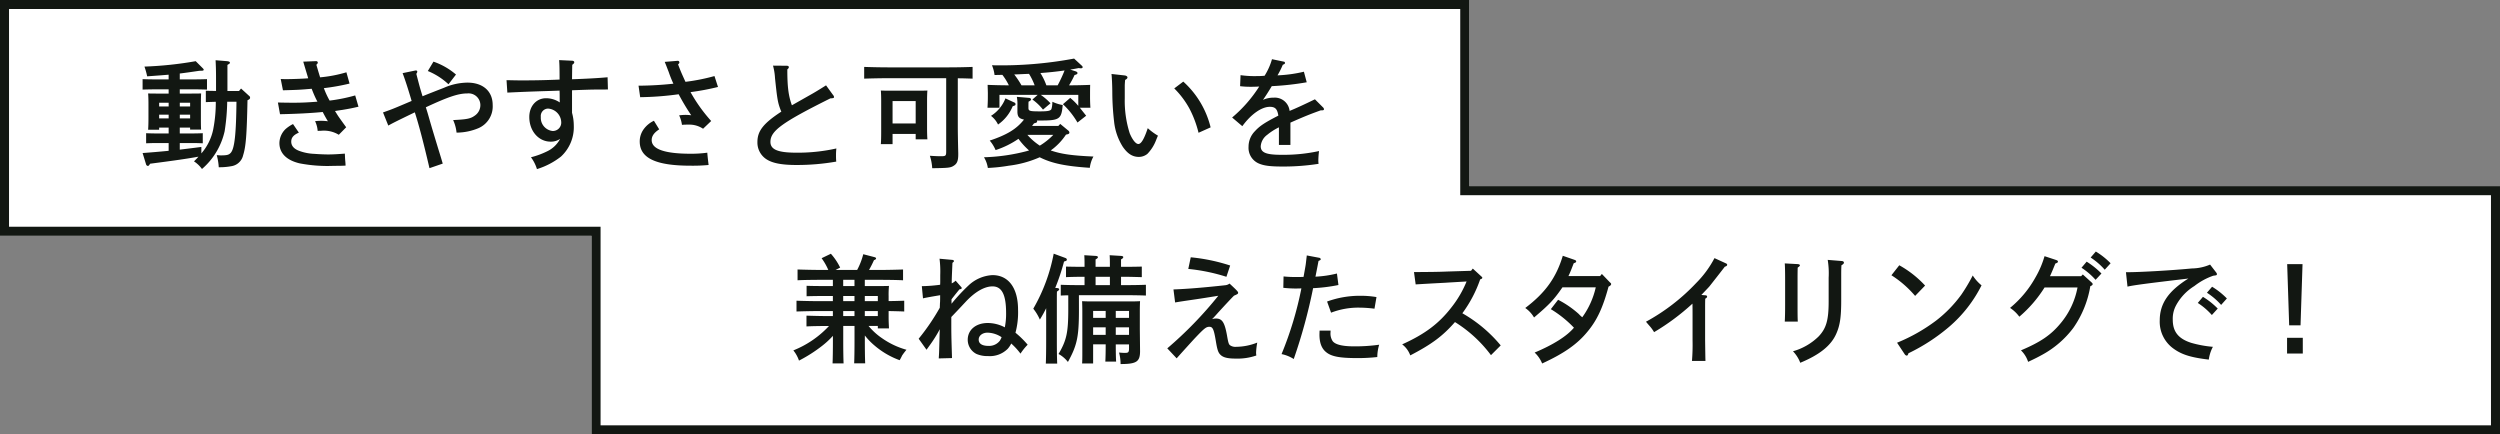
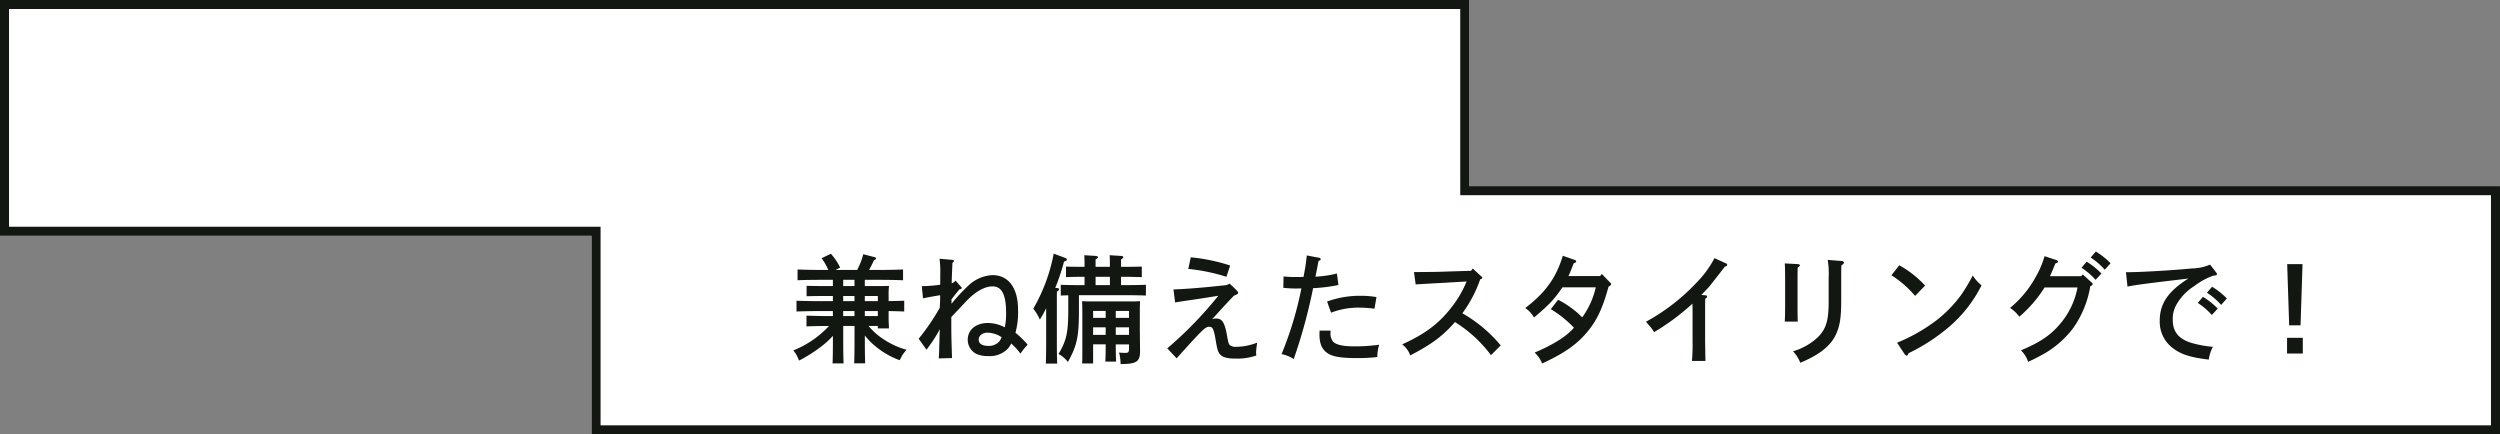
<svg xmlns="http://www.w3.org/2000/svg" width="554" height="96.25" viewBox="0 0 554 96.25">
  <rect x="0" y="0" width="554" height="96.25" fill="#808080" stroke="none" />
  <g id="グループ_539" data-name="グループ 539" transform="translate(-294.501 -10877.464)">
    <path id="パス_1669" data-name="パス 1669" d="M2662,406V80.41h41.249V-148h55V274.913h-44V406Z" transform="translate(700.5 8215.464) rotate(90)" fill="#fff" />
    <path id="パス_1669_-_アウトライン" data-name="パス 1669 - アウトライン" d="M2712.249,404V272.913h44V-146h-51V82.41H2664V404h48.249m2,2H2662V80.41h41.249V-148h55V274.913h-44Z" transform="translate(700.5 8215.464) rotate(90)" fill="#121712" />
-     <path id="パス_1668" data-name="パス 1668" d="M-126.126-6.89v1.3h-2.912c-.546,0-1.508-.026-2.08-.052v2.236c.546-.026,1.378-.052,2.08-.052h2.912v1.716c-1.846.182-3.666.338-5.772.494l.78,2.548a.48.48,0,0,0,.39.312c.156,0,.286-.156.494-.494,5.616-.728,8.112-1.092,10.712-1.56-.286.338-.624.676-.988,1.04a6.618,6.618,0,0,1,1.768,1.69,15.533,15.533,0,0,0,5.018-8.346,45.62,45.62,0,0,0,.572-6.552h2.054c-.078,7.15-.416,10.244-1.222,11.258-.416.494-.806.624-2.262.624-.208,0-.416-.026-.884-.052a12.784,12.784,0,0,1,.442,2.678,13.961,13.961,0,0,0,2.808-.234,3.151,3.151,0,0,0,2.6-2.444c.6-1.9.806-4.394.962-12.168.468-.208.572-.338.572-.572a.46.46,0,0,0-.208-.39l-1.794-1.638-.442.546H-113.1v-5.772c.52-.312.546-.338.546-.494,0-.182-.182-.286-.624-.338l-2.548-.208c.078,1.508.1,2.392.1,4.472V-15c-.832-.026-1.69-.026-2.262-.052v2.522c.546-.026,1.43-.052,2.21-.078a31.134,31.134,0,0,1-.572,6.11,11.69,11.69,0,0,1-2.626,5.33V-2.6c-1.768.234-3.328.416-4.784.6V-3.458h3.016c.7,0,1.534.026,2.08.052V-5.642c-.572.026-1.508.052-2.08.052h-3.016v-1.3h2.288v.442h2.444c-.052-.6-.052-1.482-.052-2.7v-3.016c0-.832.026-1.82.052-2.288-.91.026-1.69.026-2.86.026h-1.872v-.936h3.432c.78,0,1.872.026,2.6.052v-2.314c-.728.026-1.82.052-2.6.052h-3.432v-1.3c1.092-.13,2.366-.312,4.316-.6l.7-.026c.182,0,.286-.1.286-.234,0-.078-.078-.182-.234-.338l-1.534-1.534a81.673,81.673,0,0,1-11.362,1.2,16.245,16.245,0,0,1,.6,2.158c2.184-.156,3.588-.26,4.758-.364v1.04H-129.3c-.754,0-1.872-.026-2.6-.052v2.314c.728-.026,1.846-.052,2.6-.052h3.172v.936h-1.69c-1.144,0-1.95,0-2.86-.026.052.468.078,1.456.078,2.288v2.99c0,1.274-.026,2.132-.078,2.756h2.444V-6.89Zm0-2.028h-2.106V-9.75h2.106Zm0-2.652h-2.106V-12.4h2.106Zm4.758,2.652h-2.288V-9.75h2.288Zm0-2.652h-2.288V-12.4h2.288ZM-96.3-21.5c.91,3.094,1.04,3.432,1.092,3.692-1.3.1-3.588.182-4.784.182-.364,0-.624,0-1.3-.026l.494,2.5c3.536-.1,3.536-.1,6.37-.338a25.452,25.452,0,0,0,1.118,2.574c.1.182.1.182.156.286-2.314.182-3.64.234-5.382.234-.832,0-2.834-.026-3.38-.052l.468,2.6c3.64-.078,6.812-.234,9.464-.494.468.91.858,1.586,1.144,2.054a11.114,11.114,0,0,0-1.534-.1,11.235,11.235,0,0,0-1.3.078,6.237,6.237,0,0,1,.572,2.158c.364-.026.494-.026.728-.026a6.344,6.344,0,0,1,3.952.884l1.638-1.664C-87.906-8.5-88.53-9.386-88.66-9.594c-.182-.286-.338-.546-.6-.962.416-.078.962-.156,1.664-.26,1.56-.26,2.08-.364,3.536-.7l-.728-2.5a36.885,36.885,0,0,1-5.668,1.144,18.517,18.517,0,0,1-1.274-2.756,47.875,47.875,0,0,0,5.694-1.014l-.7-2.5a29.3,29.3,0,0,1-5.824,1.118c-.234-.754-.416-1.352-.832-2.782.286-.286.312-.338.312-.494s-.13-.312-.39-.312ZM-98.566-7.67a7.7,7.7,0,0,0-1.69,1.144,4.409,4.409,0,0,0-1.326,3.068c0,2.236,1.586,3.822,4.5,4.5a32.792,32.792,0,0,0,7.618.546c1.118,0,1.534,0,2.548-.052C-86.944,1.066-86.944.91-87,.39c-.052-.728-.052-.91-.078-1.508-1.768.13-2.652.182-3.744.182-.7,0-2.028-.052-2.99-.13a10.823,10.823,0,0,1-3.354-.65c-1.2-.442-1.794-1.144-1.794-2.054,0-.884.494-1.482,1.69-2Zm24.284-11.284c.52,1.352,1.2,3.432,2,6.162C-76.492-11-76.492-11-78.624-10.244l1.17,2.912c.91-.52,1.95-1.04,5.876-2.938.884,2.73,1.872,6.474,3.25,12.376l2.938-1.014C-65.6.364-65.91-.676-66.326-2-67.652-6.37-67.652-6.37-68.2-8.242c-.468-1.638-.52-1.846-.936-3.146,4.966-2.314,7.2-3.068,9.2-3.068a2.61,2.61,0,0,1,2.886,2.522,2.787,2.787,0,0,1-1.092,2.288c-1.014.78-1.768.936-4.94,1.092a8.83,8.83,0,0,1,.754,2.782,12.6,12.6,0,0,0,4.914-1.014,5.248,5.248,0,0,0,3.094-5.1c0-3.068-2.158-4.966-5.59-4.966A13.229,13.229,0,0,0-65.13-15.7c-1.612.624-4.394,1.716-4.732,1.872-.624-2.054-.624-2.054-1.378-4.966.182-.286.208-.39.208-.494,0-.156-.1-.312-.494-.234Zm11.83.312a15.291,15.291,0,0,0-4.992-2.86l-1.248,2.08a14.949,14.949,0,0,1,4.576,2.938Zm22.854-3.2c.078.91.1,1.9.1,4.316-3.042.13-5.512.182-8.4.182-1.144,0-1.9-.026-3.354-.052l.182,2.756c3.874-.182,4.03-.182,7.67-.312,1.872-.052,2.548-.078,3.9-.13.026.52.026,1.118.026,1.612,0,.182,0,.416.026,1.014a5.418,5.418,0,0,0-3.042-.936c-2.158,0-3.718,1.742-3.718,4.16,0,3.094,2.054,5.46,4.732,5.46a3.554,3.554,0,0,0,2.106-.624,6.261,6.261,0,0,1-2.86,2.756A17.967,17.967,0,0,1-45.838-.312a8.574,8.574,0,0,1,1.326,2.626,16.41,16.41,0,0,0,5.33-2.782,8.872,8.872,0,0,0,2.834-6.89,10.662,10.662,0,0,0-.39-2.808v-4.992c2.652-.1,4.316-.156,5.018-.156,2,0,2,0,2.938-.026l-.078-2.7c-1.924.182-4.758.338-7.878.442.026-2.028.026-2.028.052-3.2.338-.26.442-.39.442-.572,0-.208-.208-.338-.52-.338ZM-43.654-9.256A1.651,1.651,0,0,1-42.068-11.1a3.127,3.127,0,0,1,2.938,2.99,1.857,1.857,0,0,1-1.924,1.976A2.94,2.94,0,0,1-43.654-9.256ZM-16.2-21.45c.364.858.494,1.248.884,2.236a26.239,26.239,0,0,0,1.04,2.6A75.275,75.275,0,0,1-22-16.172l.364,2.548a67.267,67.267,0,0,0,8.528-.65A49.745,49.745,0,0,0-10.322-9.62,11.392,11.392,0,0,0-11.544-9.7a10.866,10.866,0,0,0-1.456.1,7.3,7.3,0,0,1,.624,2.106c.624-.052,1.014-.052,1.534-.052A5.434,5.434,0,0,1-7.7-6.63L-5.9-8.346a34.821,34.821,0,0,1-4.576-6.4,54.369,54.369,0,0,0,6.084-1.144l-.78-2.418A43.044,43.044,0,0,1-11.6-17.03c-.936-2.054-1.014-2.236-1.638-3.848.286-.312.286-.312.286-.442a.349.349,0,0,0-.39-.364ZM-18.59-8.4a5.877,5.877,0,0,0-2.288,1.9,4.582,4.582,0,0,0-.858,2.7c0,3.666,3.562,5.356,11.232,5.356A36.667,36.667,0,0,0-6.474,1.4C-6.63.13-6.734-.832-6.76-1.326a26.382,26.382,0,0,1-3.666.234c-5.772,0-8.658-1.014-8.658-3.016,0-.91.52-1.638,1.664-2.392ZM19.552-16.25c-1.638,1.04-2.73,1.69-3.25,1.976L11.986-11.83c-.754-2.08-1.014-4.03-1.014-7.956.234-.182.338-.338.338-.52,0-.156-.208-.286-.442-.286L7.8-20.618a13.057,13.057,0,0,1,.442,2.756c.494,4.68.6,5.356,1.222,7.02a4.282,4.282,0,0,0,.182.416c-3.978,2.6-5.3,4.29-5.3,6.734A4.407,4.407,0,0,0,6.266.078C7.618.988,9.672,1.4,13,1.4A50.414,50.414,0,0,0,21.814.65a12.494,12.494,0,0,1-.052-1.3,13.1,13.1,0,0,1,.078-1.612A39.051,39.051,0,0,1,13-1.326C8.918-1.326,7.228-2,7.228-3.718c0-2.444,2.6-4.316,13.286-9.646.624-.026.806-.078.806-.286a.643.643,0,0,0-.182-.416ZM34.294-5.486h5.122v1.2h2.6c-.052-.6-.078-1.482-.078-2.7v-5.824c0-.832.026-1.82.078-2.288-.572.026-1.118.026-1.872.026H33.566c-.754,0-1.3,0-1.872-.026.052.468.078,1.456.078,2.288v6.812c0,1.3-.026,2.158-.078,2.782h2.6ZM39.416-7.8H34.294v-4.966h5.122ZM48.75-17.81c1.17,0,2.392.052,3.276.078v-2.6c-1.326.052-3.536.1-5.174.1H33.176c-1.482,0-3.822-.052-5.174-.1v2.6c1.4-.052,3.744-.1,5.174-.1h13v16.2c0,1.014-.1,1.092-1.2,1.092-.546,0-1.222-.026-2.418-.1a10.816,10.816,0,0,1,.52,2.756c3.77-.052,4.134-.1,4.914-.65.624-.442.858-1.092.858-2.418V-1.2c-.078-3.2-.1-4.784-.1-5.98ZM71.448-7.7l-.416.442H65.208c.156-.182.286-.39.442-.572.546-.13.676-.208.676-.442a.482.482,0,0,0-.052-.182h.832c4.186,0,4.628-.312,4.888-3.432a8.78,8.78,0,0,1-2.288-.728A5.652,5.652,0,0,1,69.5-11c-.182.39-.806.52-2.522.52-2.314,0-2.574-.078-2.574-.78v-.416c0-.286,0-.624.026-.962.39-.182.546-.312.546-.52,0-.156-.182-.286-.416-.312l-2.73-.234a8.81,8.81,0,0,1,.13,2.054v1.274c.026,1.118.39,1.482,1.456,1.716-1.69,2.132-3.8,3.38-7.592,4.654a8.093,8.093,0,0,1,1.3,2.106,19.61,19.61,0,0,0,5.07-2.5,15.738,15.738,0,0,0,2.34,2.574c-.13.052-.26.078-.416.13A41.833,41.833,0,0,1,54.548-.312a6.273,6.273,0,0,1,.858,2.366,36.4,36.4,0,0,0,4.628-.494A24.111,24.111,0,0,0,66.9-.312l.26.13c2.6,1.248,5.486,1.846,10.842,2.21a6.8,6.8,0,0,1,.806-2.5c-4.732-.208-7.15-.546-9.464-1.352.182-.13.338-.26.52-.39a13.4,13.4,0,0,0,2.86-3.12c.6-.1.754-.208.754-.468a.577.577,0,0,0-.234-.416ZM69.914-5.278a14.74,14.74,0,0,1-2.99,2.392,13.405,13.405,0,0,1-2.756-2.392ZM55.406-13.546c0,.65-.026,1.43-.078,2.262H57.98v-2.86h8.476l-1.17,1.04a11.351,11.351,0,0,1,2.34,2.236l1.664-1.4a12.843,12.843,0,0,0-2.158-1.872h8.32V-11.7a12.655,12.655,0,0,0-1.794-1.768l-1.612,1.4A17.749,17.749,0,0,1,75.27-8.008l1.924-1.508c-.572-.728-1.04-1.3-1.4-1.768h2.34c-.052-.832-.078-1.612-.078-2.262v-.832c0-.546,0-1.04.026-1.976-1.222.052-3.016.1-4.68.1a20.293,20.293,0,0,0,1.222-2.288c.468-.1.65-.234.65-.442,0-.13-.156-.286-.39-.364l-1.222-.39c.624-.1,1.248-.208,1.872-.338a4.006,4.006,0,0,0,.494.052c.234,0,.39-.1.39-.26,0-.13-.078-.208-.234-.364l-1.664-1.534a87.666,87.666,0,0,1-18.2,1.482,8.037,8.037,0,0,1,.572,2.158c.6,0,1.17-.026,1.742-.026a13.2,13.2,0,0,1,1.43,2.314c-1.664,0-3.484-.052-4.706-.1.026.936.052,1.43.052,1.976Zm7.462-2.7a20.571,20.571,0,0,0-1.612-2.418c1.092-.026,2.184-.1,3.276-.13A13.606,13.606,0,0,1,65.78-16.25Zm5.512,0a13.923,13.923,0,0,0-1.326-2.73c1.794-.13,3.588-.312,5.356-.572a29.338,29.338,0,0,1-1.534,3.3Zm-9.074,2.886a8.036,8.036,0,0,1-3.2,3.874,5.269,5.269,0,0,1,1.56,1.924,9.236,9.236,0,0,0,3.25-4.056c.572-.182.624-.234.624-.468,0-.182-.1-.312-.39-.416Zm23.5-5.408c.078.468.182,2.652.182,4.316a58.55,58.55,0,0,0,.39,6.188,13,13,0,0,0,1.924,5.616C86.372-1.092,87.464-.39,88.894-.39a3,3,0,0,0,1.872-.676,8.9,8.9,0,0,0,1.82-2.782c.364-.91.364-.91.52-1.248A13.432,13.432,0,0,1,90.844-6.76c-.78,2.366-1.456,3.51-2.08,3.51-.572,0-1.326-.936-1.924-2.392a23.74,23.74,0,0,1-1.092-7.7v-2.626c0-.572.026-.78.078-1.482.364-.182.52-.364.52-.572,0-.182-.26-.364-.572-.416Zm13.91,3.2a19.232,19.232,0,0,1,3.38,4.5,23.423,23.423,0,0,1,2,5.33l2.678-1.2a20.086,20.086,0,0,0-6.058-10.14Zm21.658-6.474a14.133,14.133,0,0,1-1.638,3.666,17.349,17.349,0,0,1-1.82.078,21.784,21.784,0,0,1-3.51-.208l-.1,2.444a18.664,18.664,0,0,0,2.34.13c.546,0,.832,0,1.9-.052a30,30,0,0,1-6.006,6.864L111.8-7.2c1.924-2.652,4.264-4.29,6.084-4.29,1.222,0,1.664.494,1.9,1.95-2.99,1.534-4.134,2.288-5.174,3.432a4.883,4.883,0,0,0-1.43,3.458,3.774,3.774,0,0,0,2.21,3.692c1.17.52,2.548.7,5.408.7a50.088,50.088,0,0,0,7.9-.6,4.643,4.643,0,0,1-.052-.78A17.838,17.838,0,0,1,128.8-1.69a36.861,36.861,0,0,1-8.372.832c-3.354,0-4.55-.494-4.55-1.9a3.459,3.459,0,0,1,1.43-2.522,13.16,13.16,0,0,1,2.6-1.664v3.9h2.548v-4.94c2.99-1.326,4.342-1.872,6.734-2.73h.338c.208,0,.364-.078.364-.234a.562.562,0,0,0-.156-.364l-1.846-1.846c-2.184,1.066-4.368,2.08-5.616,2.574a3.288,3.288,0,0,0-3.484-2.938,5.718,5.718,0,0,0-2.418.494c.494-.676,1.4-2.106,1.95-3.042a61.9,61.9,0,0,0,7.748-.858l-.624-2.34a30.547,30.547,0,0,1-5.85.806,17.659,17.659,0,0,0,1.17-2.34c.39-.156.494-.26.494-.416A.3.3,0,0,0,121-21.5Z" transform="translate(458 10912.625)" fill="#121712" />
    <path id="パス_1667" data-name="パス 1667" d="M-156.858-14.95v-1.378h3.276c1.612,0,3.822.026,5.2.1v-2.392c-1.326.052-3.562.1-5.2.1h-2.34a24.062,24.062,0,0,0,1.092-2.158c.364-.156.468-.234.468-.39,0-.13-.13-.234-.338-.286l-2.5-.65a15.555,15.555,0,0,1-1.352,3.484h-4.784l1.014-.52a13.193,13.193,0,0,0-2.054-3.068l-2.054.988a13.758,13.758,0,0,1,1.482,2.6h-1.638c-1.482,0-3.822-.052-5.174-.1v2.392c1.4-.078,3.744-.1,5.174-.1h2.652v1.378h-2.73c-.988,0-2.34-.026-3.094-.052v2.314c.78-.026,2.314-.052,3.094-.052h2.73V-11.6h-2.886c-1.482,0-3.848-.052-5.174-.1v2.392c1.4-.052,3.744-.1,5.174-.1h2.886v1.118h-.676c-1.508,0-3.8-.052-5.174-.1v2.392c1.326-.078,3.484-.1,4.992-.1a21.866,21.866,0,0,1-7.9,5.408,7.34,7.34,0,0,1,1.248,2.262,32.2,32.2,0,0,0,5.1-3.25,18.491,18.491,0,0,0,2.418-2.236v.78c0,2.392-.026,4.16-.078,5.33h2.444c-.052-1.17-.078-2.938-.078-5.33V-6.11h2.5v2.964c0,2.392-.026,4.16-.078,5.33h2.444c-.052-1.17-.078-2.938-.078-5.33V-4A14.447,14.447,0,0,0-154.7-1.768a17.956,17.956,0,0,0,5.564,3.25,11.566,11.566,0,0,0,.546-1.04,15,15,0,0,1,.962-1.274,17.644,17.644,0,0,1-5.434-2.574,14.189,14.189,0,0,1-2.964-2.7h2.054v.546h2.47c-.052-1.248-.078-1.586-.078-2.548v-1.3c1.222.026,2.522.052,3.458.1V-11.7c-.884.026-2.184.078-3.458.078v-1.066a19.522,19.522,0,0,1,.078-2.288c-.754.026-.754.026-3.068.026Zm0,2.21h2.886V-11.6h-2.886Zm2.886,3.328v1.118h-2.886V-9.412Zm-5.174-5.538h-2.5v-1.378h2.5Zm0,2.21V-11.6h-2.5V-12.74Zm0,4.446h-2.5V-9.412h2.5Zm21.5-3.718c.988-1.274,1.586-2,1.768-2.21.364-.052.494-.13.494-.286,0-.1,0-.1-.234-.364l-1.118-1.274a2.715,2.715,0,0,1-.858.6c0-.936,0-.936.156-4.55.234-.182.338-.286.338-.39,0-.13-.156-.234-.338-.26l-2.86-.26a23.006,23.006,0,0,1,.156,3.64v1.326c0,.208,0,.468-.026.806a34.921,34.921,0,0,1-4.056.312l.26,2.7c.624-.156,1.976-.39,3.8-.7,0,.676,0,1.352-.026,1.612s-.026.65-.052,1.17a48.381,48.381,0,0,1-4.68,6.864l1.742,2.444c.208-.286.26-.364.728-1.014a29.117,29.117,0,0,0,2.21-3.536c-.052,1.43-.052,1.534-.1,3.3-.052,1.95-.052,1.95-.13,3.172l2.938-.078c-.156-5.044-.156-5.486-.156-7.93v-1.17c.676-.7,1.742-1.82,3.172-3.354,2.08-2.236,4.186-3.432,5.954-3.432,2.08,0,3.016,1.846,3.016,5.876a14.935,14.935,0,0,1-.286,3.2,8.123,8.123,0,0,0-3.77-.962c-2.626,0-4.446,1.508-4.446,3.718A3.513,3.513,0,0,0-132.106.1a6.111,6.111,0,0,0,2.548.468,5.591,5.591,0,0,0,4.394-1.638,5.322,5.322,0,0,0,.754-1.144A14.816,14.816,0,0,1-122.356.026,12.583,12.583,0,0,1-120.77-1.95a20.441,20.441,0,0,0-2.7-2.652,17.374,17.374,0,0,0,.572-5.1c0-4.81-2.106-7.67-5.668-7.67a8.341,8.341,0,0,0-5.252,2.236,41.427,41.427,0,0,0-3.822,4.108Zm11.1,8.4a4.371,4.371,0,0,1-.39.78,2.986,2.986,0,0,1-2.5,1.144c-1.43,0-2.184-.494-2.184-1.4,0-.884.858-1.534,1.95-1.534A5.869,5.869,0,0,1-126.542-3.614Zm17.134-9.308H-98.7c1.2,0,3.016.026,4.134.078v-2.392c-1.118.052-2.938.078-4.134.078h-1.378V-17h.988c.988,0,2.678.052,3.614.078v-2.34c-.884.026-2.574.052-3.614.052h-.988v-1.638c.364-.208.494-.338.494-.52,0-.13-.156-.234-.468-.26l-2.548-.156c.052.884.052,1.222.052,2.392v.182h-3.172v-1.638c.364-.208.52-.338.52-.52,0-.13-.182-.234-.468-.26l-2.548-.156c.052,1.066.052,1.144.052,2.392v.182h-.494c-1.144,0-2.626-.026-3.614-.052v2.34c1.066-.052,2.522-.078,3.614-.078h.494v1.846H-109.3c-1.326,0-3.042-.026-4.134-.078v2.392c.468-.026,1.04-.052,1.664-.052V-9.75c0,5.1-.39,6.864-2.158,9.854a6.683,6.683,0,0,1,2.08,1.768c2.054-3.718,2.444-5.616,2.444-11.622ZM-105.716-17h3.172v1.846h-3.172Zm4.472,14.976h2.938V-1.2c0,.91-.13,1.066-.91,1.066-.338,0-.7-.026-1.3-.078a9.9,9.9,0,0,1,.338,2.548c3.536,0,4.316-.52,4.316-2.86l-.052-4.888V-9.49c0-.754.026-1.638.052-2.106-.572.026-1.092.052-1.872.052h-9.1c-.78,0-1.3-.026-1.872-.052.026.468.052,1.482.052,2.288V-.546c0,1.274,0,2.158-.052,2.756h2.444V-2.028h2.782v.078c0,1.612-.026,2.834-.078,3.744h2.392c-.052-.78-.078-2.106-.078-3.744Zm0-2.106V-5.8h2.938v1.664Zm-2.236,0h-2.782V-5.8h2.782Zm2.236-3.77V-9.438h2.938V-7.9Zm-2.236,0h-2.782V-9.438h2.782Zm-11.18-6.63a46.75,46.75,0,0,0,1.95-5.85c.546-.156.624-.234.624-.416s-.13-.312-.364-.39L-115-22.126a38.629,38.629,0,0,1-4.524,12.194,10.551,10.551,0,0,1,1.456,2.418c.624-1.014.988-1.69,1.4-2.522v6.942c0,2.392-.026,4.16-.078,5.33h2.522c-.052-1.222-.078-2.912-.078-5.33V-9.282c0-3.952,0-3.952.026-4.446.338-.208.494-.364.494-.494,0-.156-.182-.26-.442-.286Zm26.91,15.6c.962-1.092,3.042-3.38,3.874-4.29,2.262-2.392,2.652-2.7,3.38-2.7.754,0,.988.546,1.43,3.172.312,1.924.52,2.574,1.066,3.068.6.572,1.586.806,3.38.806A12.749,12.749,0,0,0-70.1.442c-.026-.312-.052-.442-.052-.6a15.832,15.832,0,0,1,.26-2.262,12.867,12.867,0,0,1-4.68.936,2.037,2.037,0,0,1-1.378-.364c-.26-.234-.364-.52-.65-2.184-.52-2.86-1.066-3.718-2.418-3.718a3.139,3.139,0,0,0-.884.13c.572-.572.676-.7,1.326-1.43,1.4-1.534,3.042-3.3,3.536-3.77.806-.338.91-.416.91-.65,0-.208-.182-.442-1.9-2.028a1.921,1.921,0,0,1-.91.364c-4.524.494-8.45.832-11.518.936l.364,2.886c1.222-.208,1.222-.208,4.758-.728,1.586-.234,2.5-.39,4.81-.754A85.885,85.885,0,0,1-89.83-1.144Zm2.574-19.812A40.756,40.756,0,0,1-76.726-17l.832-2.5a40.162,40.162,0,0,0-8.736-1.82Zm32.942,1.014a24.493,24.493,0,0,1-4.758.7c.494-2.5.52-2.652.676-3.484.364-.156.494-.234.494-.39a.387.387,0,0,0-.338-.312l-2.756-.52c-.026.286-.026.286-.078.676-.156,1.378-.156,1.378-.286,2.106-.338,1.9-.338,1.9-.364,1.976-.832.026-1.378.026-1.586.026a26.443,26.443,0,0,1-2.834-.13l-.052,2.522a26.074,26.074,0,0,0,2.678.156c.26,0,.312,0,1.326-.026A77.492,77.492,0,0,1-64.506.13a7.9,7.9,0,0,1,2.7,1.092,118.317,118.317,0,0,0,4.29-15.7,36.842,36.842,0,0,0,5.616-.7ZM-56.082-5.07l-.026.858c0,1.872.494,3.146,1.534,3.952,1.17.936,3.016,1.274,6.812,1.274A38.508,38.508,0,0,0-43.29.78a9.706,9.706,0,0,1,.416-2.73,38.143,38.143,0,0,1-5.564.364c-2.574,0-4.134-.39-4.732-1.144a3.032,3.032,0,0,1-.494-1.82l.026-.52Zm2.548-3.978a16.767,16.767,0,0,1,6.292-1.118,27.673,27.673,0,0,1,3.328.234l.442-2.574a20.844,20.844,0,0,0-3.64-.286,21.117,21.117,0,0,0-7.306,1.274Zm18.746-6.266c1.664-.1,2.236-.13,4.03-.234,1.456-.078,2.6-.13,3.276-.182l3.978-.234a23.739,23.739,0,0,1-3.38,5.772C-29.64-6.63-32.76-4.29-37.778-2.028A5.33,5.33,0,0,1-35.984.416c4.758-2.47,7.2-4.29,9.906-7.384A29.126,29.126,0,0,1-18.1.364l2.158-2.158a30.827,30.827,0,0,0-8.5-7.124,28.057,28.057,0,0,0,3.952-7.514c.338-.1.468-.208.468-.364,0-.078-.052-.156-.182-.26l-1.924-1.768-.39.494-5.1.156c-2.5.1-3.718.1-7.54.13ZM-4.836-9.828A24.648,24.648,0,0,1,.286-5.72C-1.274-3.848-4.29-1.95-8.424-.208A6.8,6.8,0,0,1-6.76,2.21c4.914-2.262,7.826-4.316,10.088-7.1,2.08-2.5,3.38-5.3,4.628-9.932.39-.182.572-.364.572-.572,0-.13-.026-.156-.286-.39L6.474-17.628l-.39.468H-.936c.338-.7.494-1.066,1.17-2.834.468-.182.546-.234.546-.416,0-.156-.078-.234-.338-.338l-2.626-.91c-1.456,4.836-3.848,8.19-8.32,11.57a6.608,6.608,0,0,1,1.95,2.106c3.432-2.912,4.394-3.926,6.292-6.682H5.122a18.033,18.033,0,0,1-2.99,6.63,6.071,6.071,0,0,1-.78-.728,21.6,21.6,0,0,0-4.576-3.146Zm33.358-3.146c.572-.6,1.638-1.716,1.768-1.872s3.146-4,3.432-4.394c.364-.1.52-.234.52-.442,0-.1-.1-.234-.312-.312l-2.5-1.144A22.705,22.705,0,0,1,27.352-15.6a44.472,44.472,0,0,1-11.1,8.554c.208.26.208.26.884,1.04a8.275,8.275,0,0,1,.91,1.274,50.868,50.868,0,0,0,8.5-6.318c.026.754.026,1.872.026,2.652v5.46a44.408,44.408,0,0,1-.13,4.576h2.99c-.026-.78-.026-.78-.078-4.576V-8.424c0-2.86,0-2.86.026-3.718.312-.182.416-.312.416-.468a.329.329,0,0,0-.364-.286Zm28-7.774a18.381,18.381,0,0,1,.208,3.952v5.252c0,4.134-.52,5.954-2.21,7.748a13.266,13.266,0,0,1-5.694,3.3A7.516,7.516,0,0,1,50.44,2.054C54.756.26,57.278-1.768,58.422-4.394c.832-1.872,1.092-3.692,1.092-7.41V-16.8c0-1.508,0-1.924.052-2.756.416-.234.546-.39.546-.6,0-.182-.182-.312-.442-.338Zm-9.516.78c.052.7.078,1.82.078,3.9v5.2c0,1.716-.026,2.912-.078,3.8h2.886c-.052-.936-.052-2.054-.052-3.8v-5.2c0-1.456,0-1.638.026-2.964.338-.234.494-.364.494-.52,0-.13-.182-.234-.468-.26Zm23.634,2.626a23.28,23.28,0,0,1,5.252,4.576l2.21-2.288a22.8,22.8,0,0,0-5.72-4.5ZM73.58.156a.671.671,0,0,0,.442.312c.182,0,.286-.156.39-.52a41.825,41.825,0,0,0,8.97-5.824,29.446,29.446,0,0,0,7.228-9.23,9.2,9.2,0,0,1-1.95-2.184,38.425,38.425,0,0,1-2.522,4.238A28.068,28.068,0,0,1,80.522-7.28,38.676,38.676,0,0,1,71.89-2.392Zm41.21-21.424a15.125,15.125,0,0,1,3.12,2.7l1.3-1.43a16.653,16.653,0,0,0-3.276-2.6Zm-2.028,2.262a15.674,15.674,0,0,1,3.12,2.678l1.3-1.4a17.665,17.665,0,0,0-3.276-2.626Zm-.078,1.872h-6.916c.208-.39.286-.624.624-1.4l.572-1.4c.494-.182.572-.26.572-.442,0-.156-.1-.234-.364-.338l-2.6-.858a20.736,20.736,0,0,1-2.028,4.732,23.378,23.378,0,0,1-5.616,6.734,7.959,7.959,0,0,1,2.054,1.95,27.865,27.865,0,0,0,5.59-6.474h7.306a17.323,17.323,0,0,1-3.718,7.9C106-4.108,103.714-2.548,99.346-.7a6.174,6.174,0,0,1,1.586,2.548c1.612-.754,2.262-1.092,3.2-1.612a21.416,21.416,0,0,0,6.812-5.9,22.5,22.5,0,0,0,3.77-9.256c.39-.156.52-.286.52-.468,0-.1-.052-.182-.234-.364l-1.95-1.768Zm27.872,3.666a15.135,15.135,0,0,1,3.146,2.7l1.274-1.43a16.654,16.654,0,0,0-3.276-2.6Zm-2.028,2.262a14.98,14.98,0,0,1,3.12,2.678l1.3-1.43a16.653,16.653,0,0,0-3.276-2.6ZM122.954-14.82c1.144-.286,4-.676,13.494-1.794C132-13.832,130.1-11.05,130.1-7.332a7.317,7.317,0,0,0,3.146,6.318c1.794,1.274,3.8,1.9,7.722,2.366a8.361,8.361,0,0,1,.91-2.834,24.985,24.985,0,0,1-4.81-.884c-2.834-.91-4.082-2.47-4.082-5.122a6.228,6.228,0,0,1,.754-3.224,11.414,11.414,0,0,1,4.03-4.238,14.6,14.6,0,0,1,4.186-2.288c.754-.1.806-.1.806-.364,0-.13-.026-.182-.182-.39l-1.326-1.716a10.437,10.437,0,0,1-4.03.858c-4.316.416-11.362.832-14.326.832h-.286Zm35.36,11.336V0H161.8V-3.484Zm.026-16.328.442,13.572H161.3l.442-13.572Z" transform="translate(643 10955.802)" fill="#121712" />
  </g>
</svg>